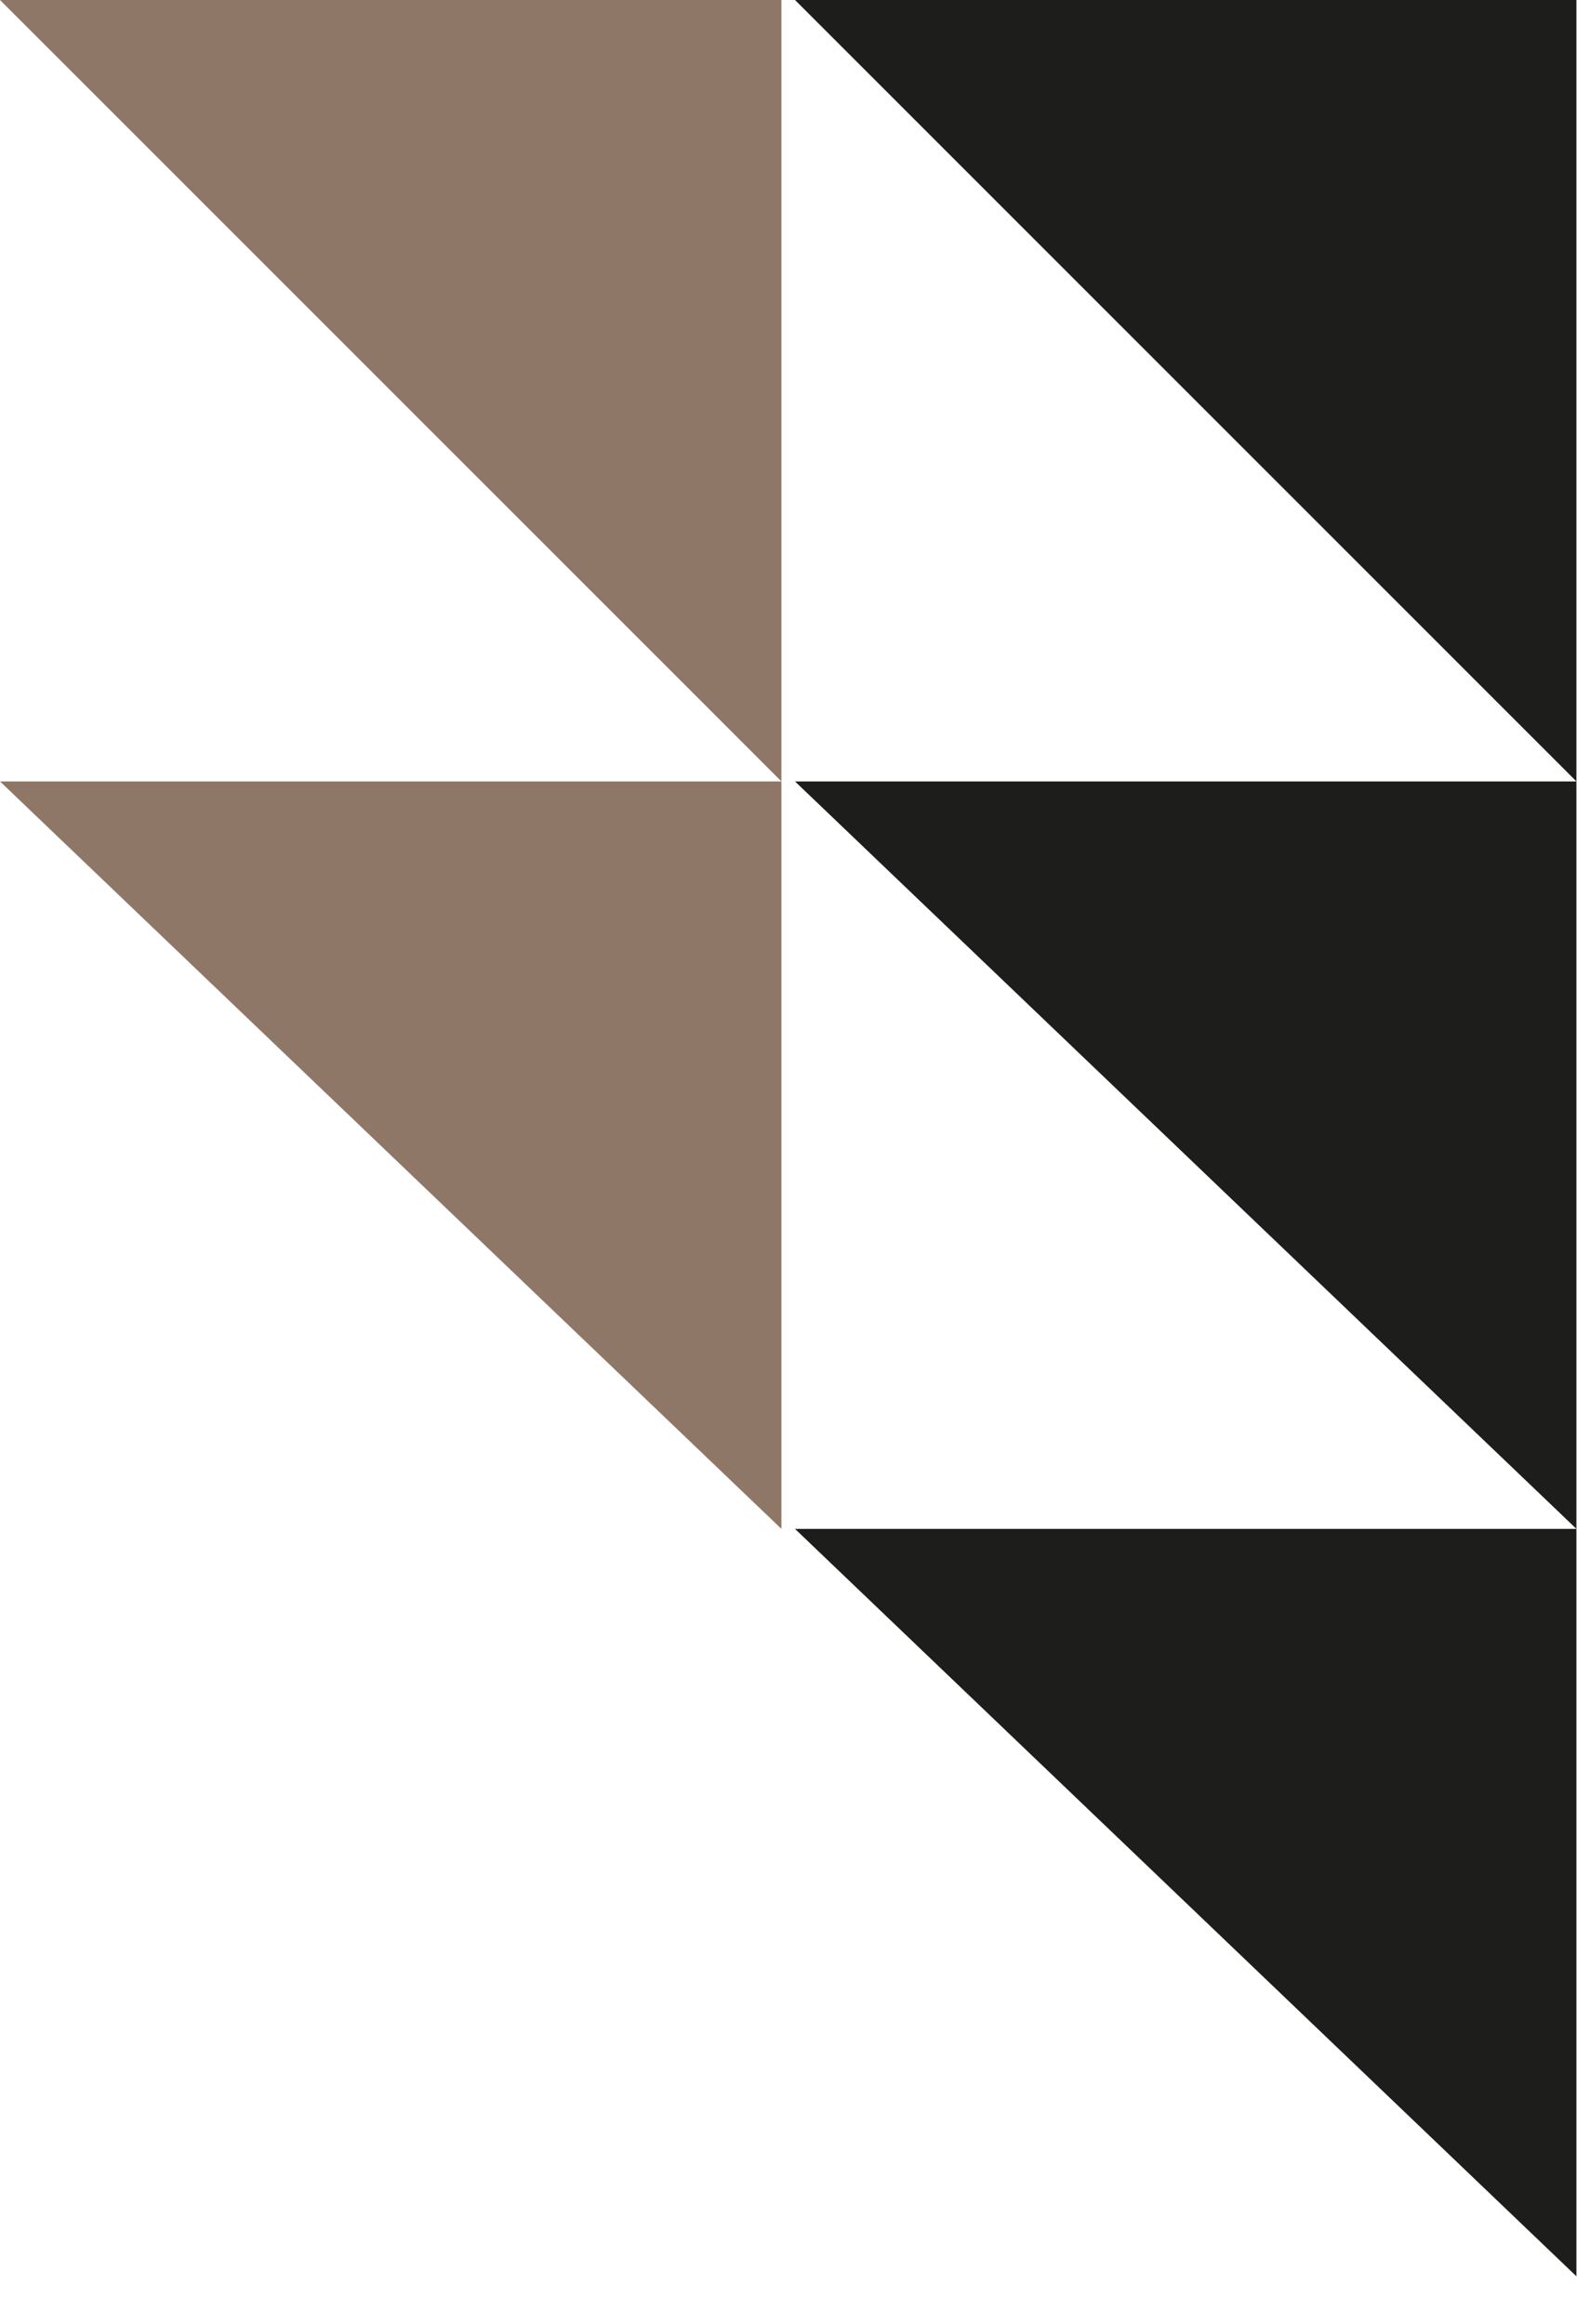
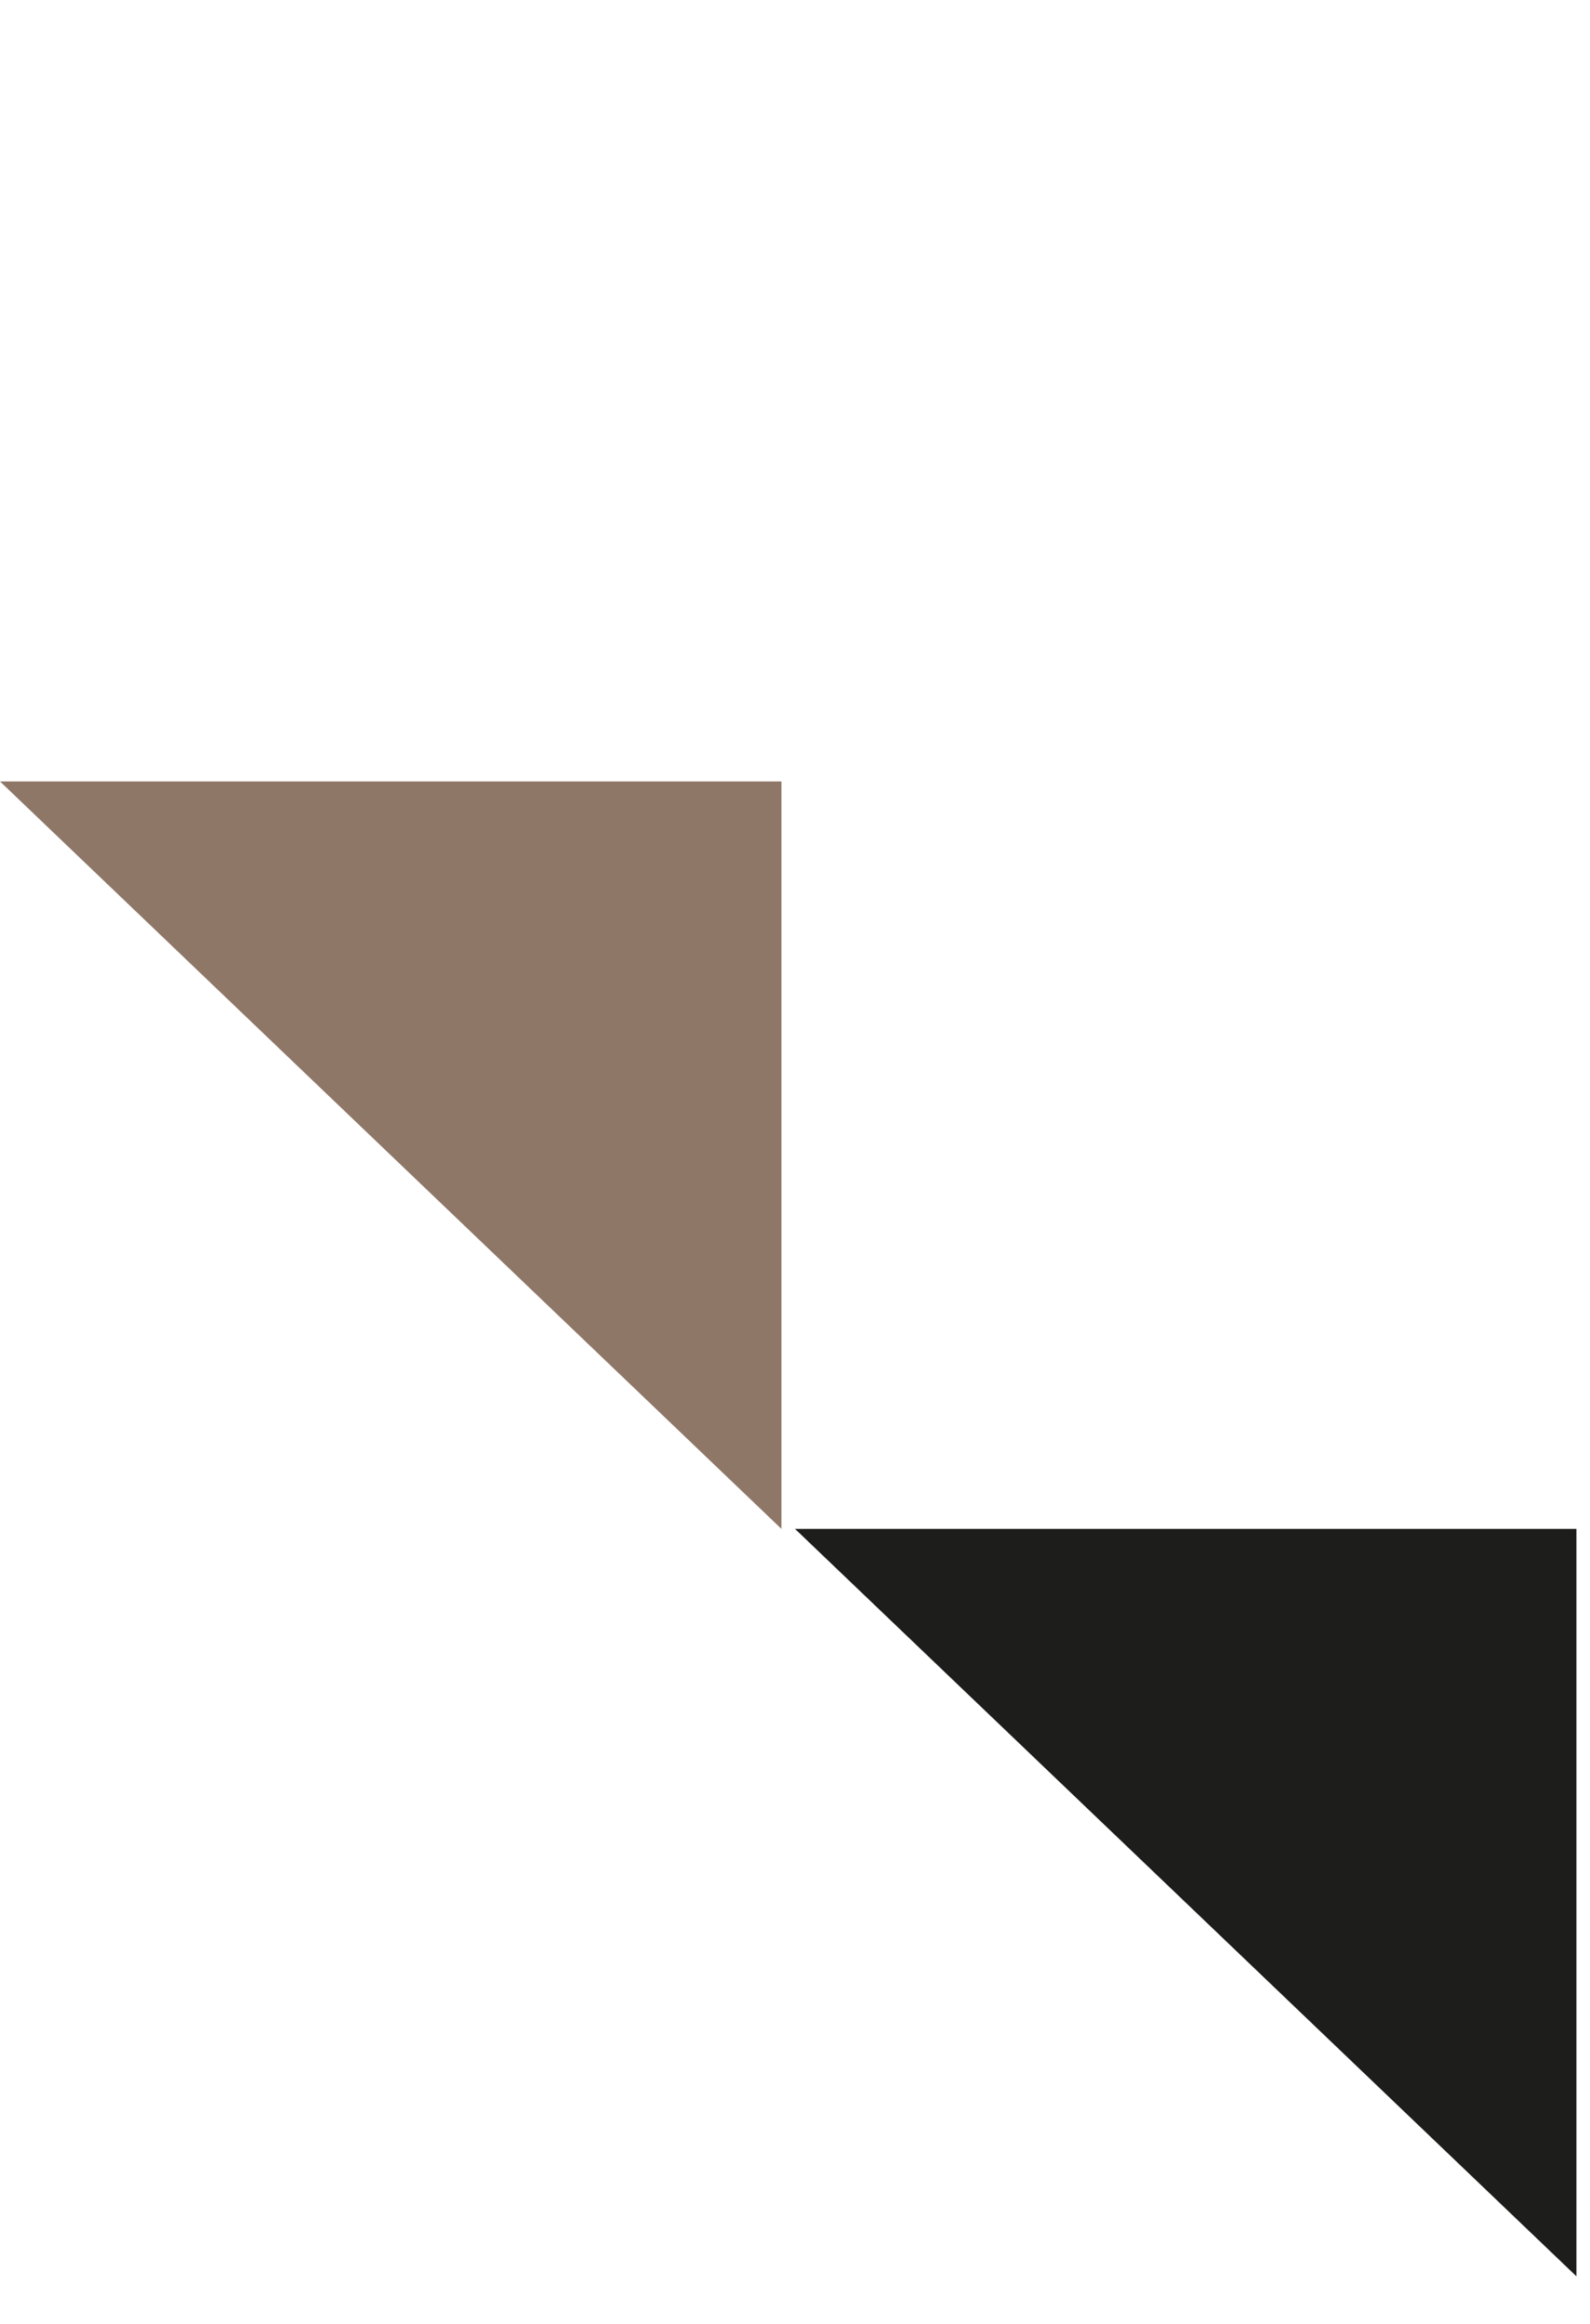
<svg xmlns="http://www.w3.org/2000/svg" width="26" height="38" viewBox="0 0 26 38" fill="none">
-   <path d="M12.778 12.778V0H5.62668e-05L12.778 12.778Z" fill="#8F7768" />
  <path d="M12.778 25V12.778H5.62668e-05L12.778 25Z" fill="#8F7768" />
-   <path d="M25.778 12.778V0H13L25.778 12.778Z" fill="#1D1D1B" />
-   <path d="M25.778 25V12.778H13L25.778 25Z" fill="#1D1D1B" />
  <path d="M25.778 37.222V25H13L25.778 37.222Z" fill="#1D1D1B" />
</svg>